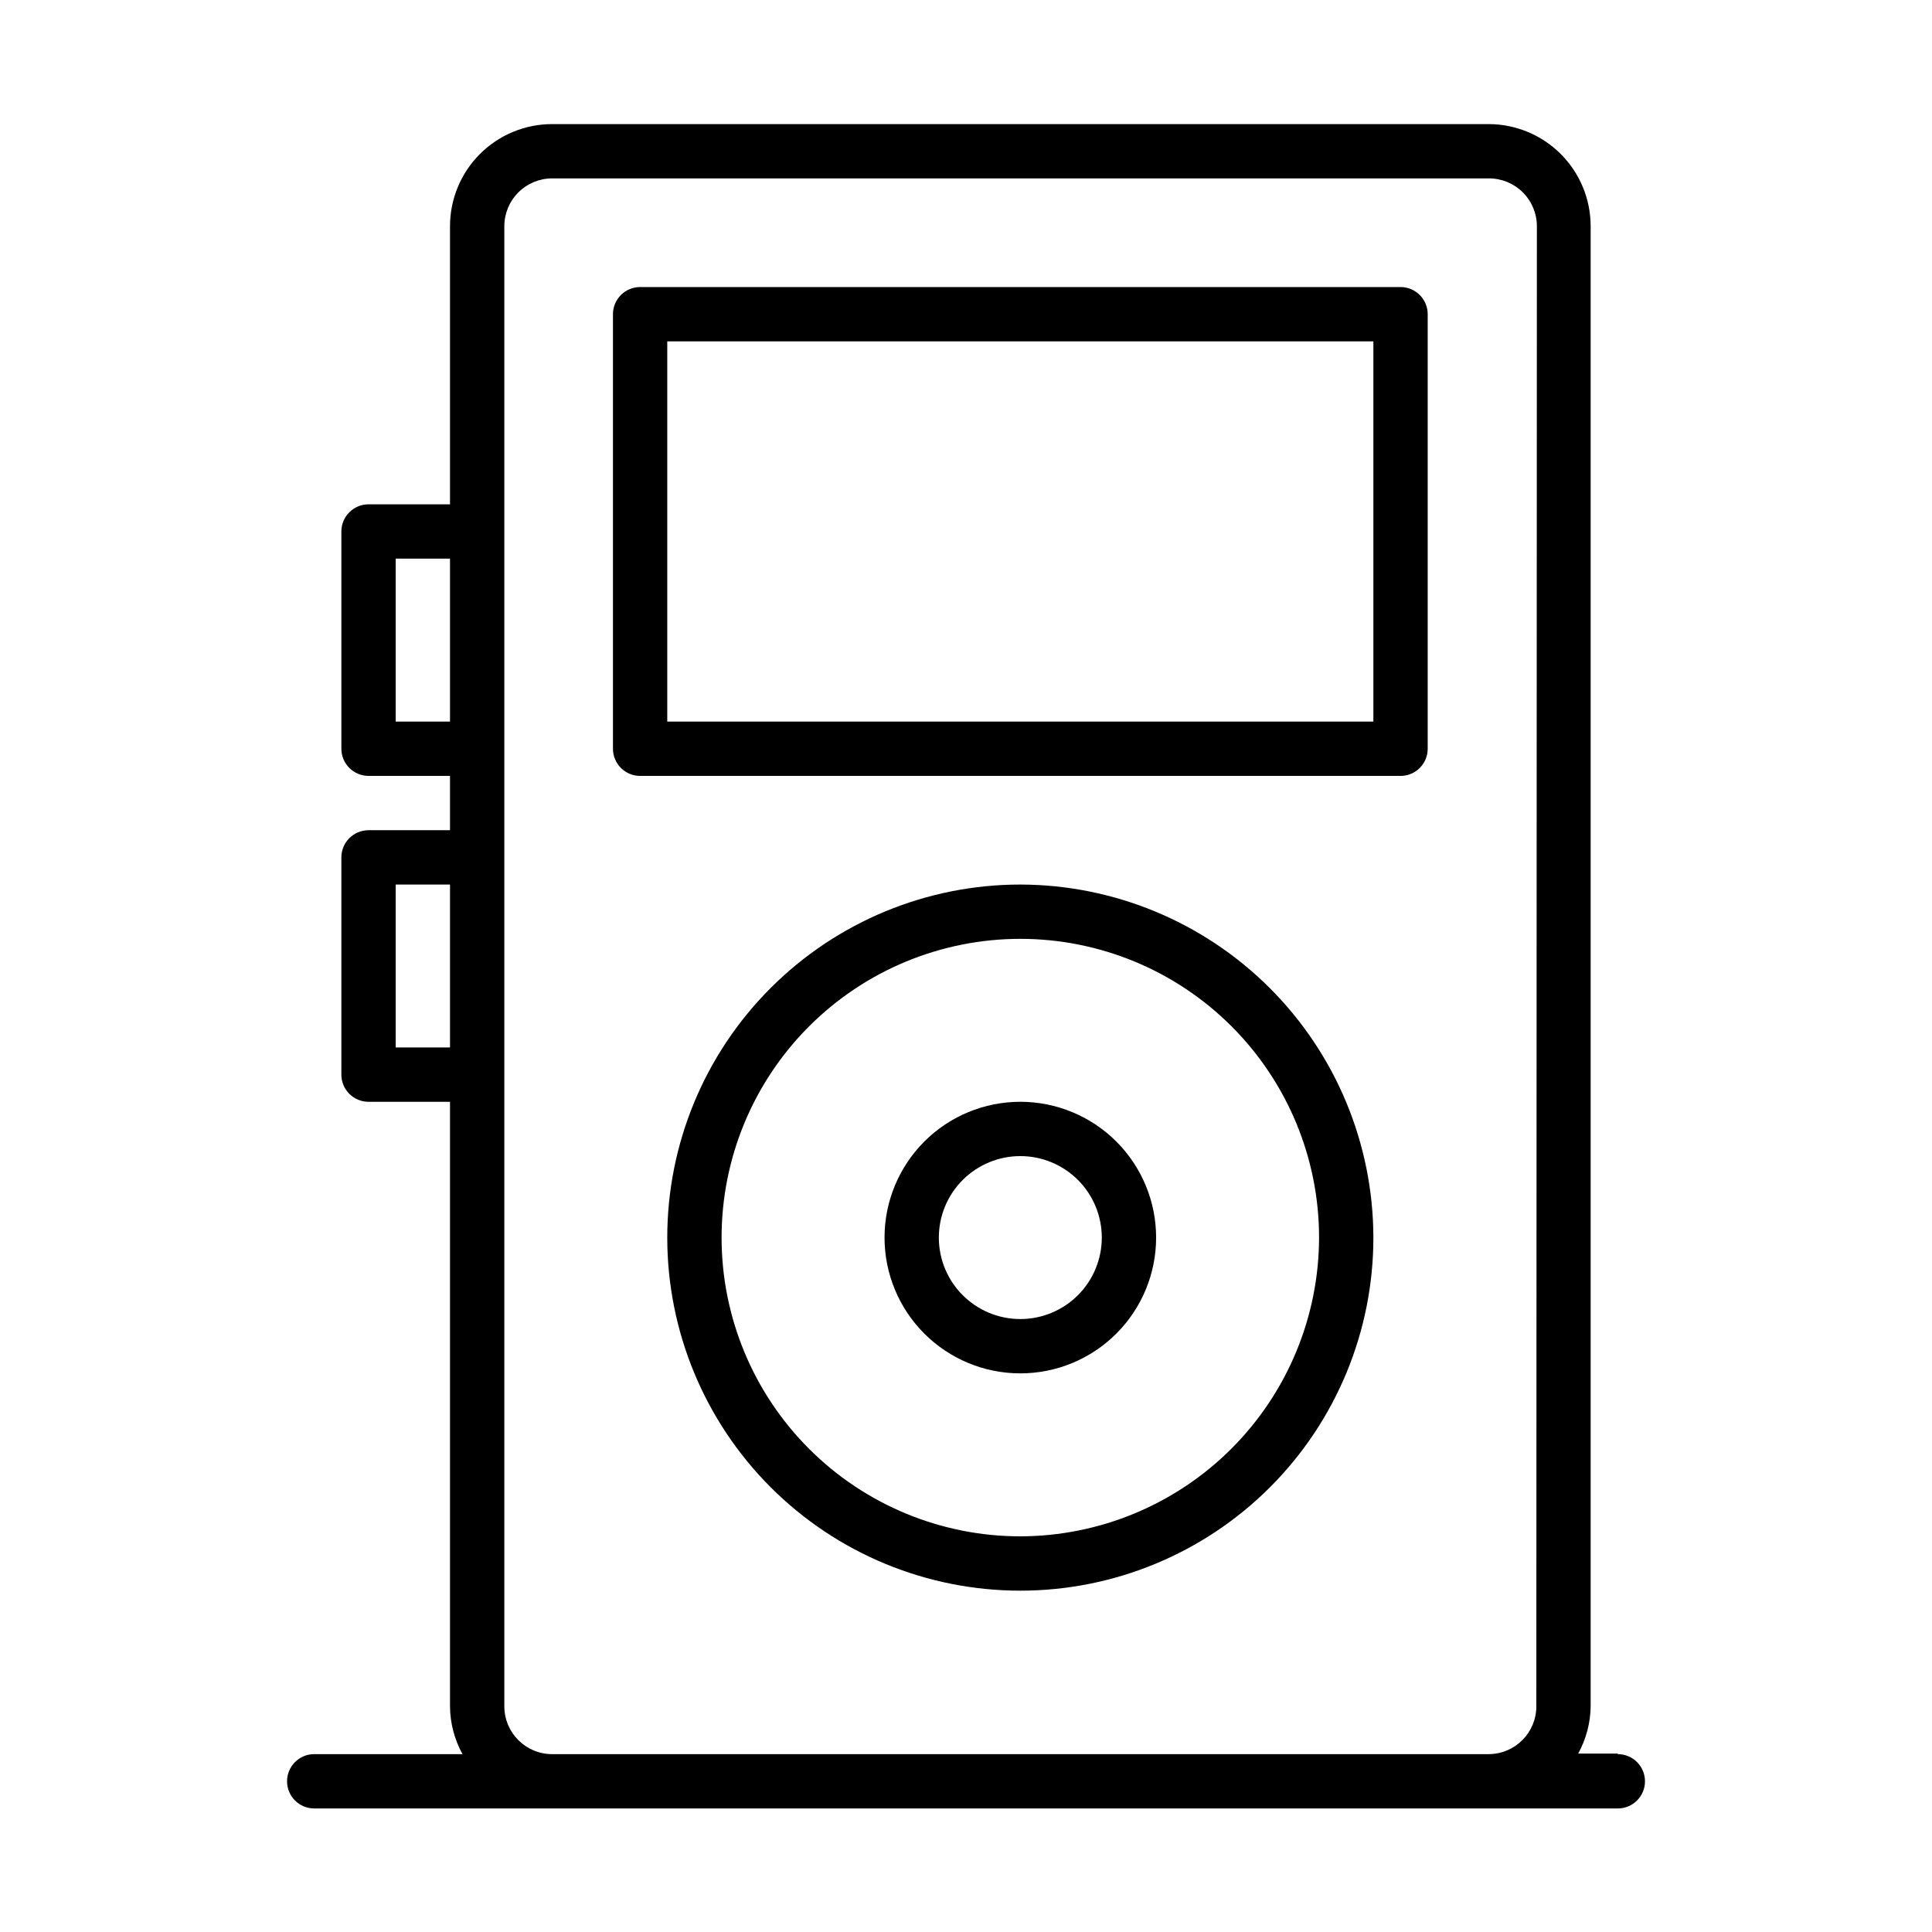
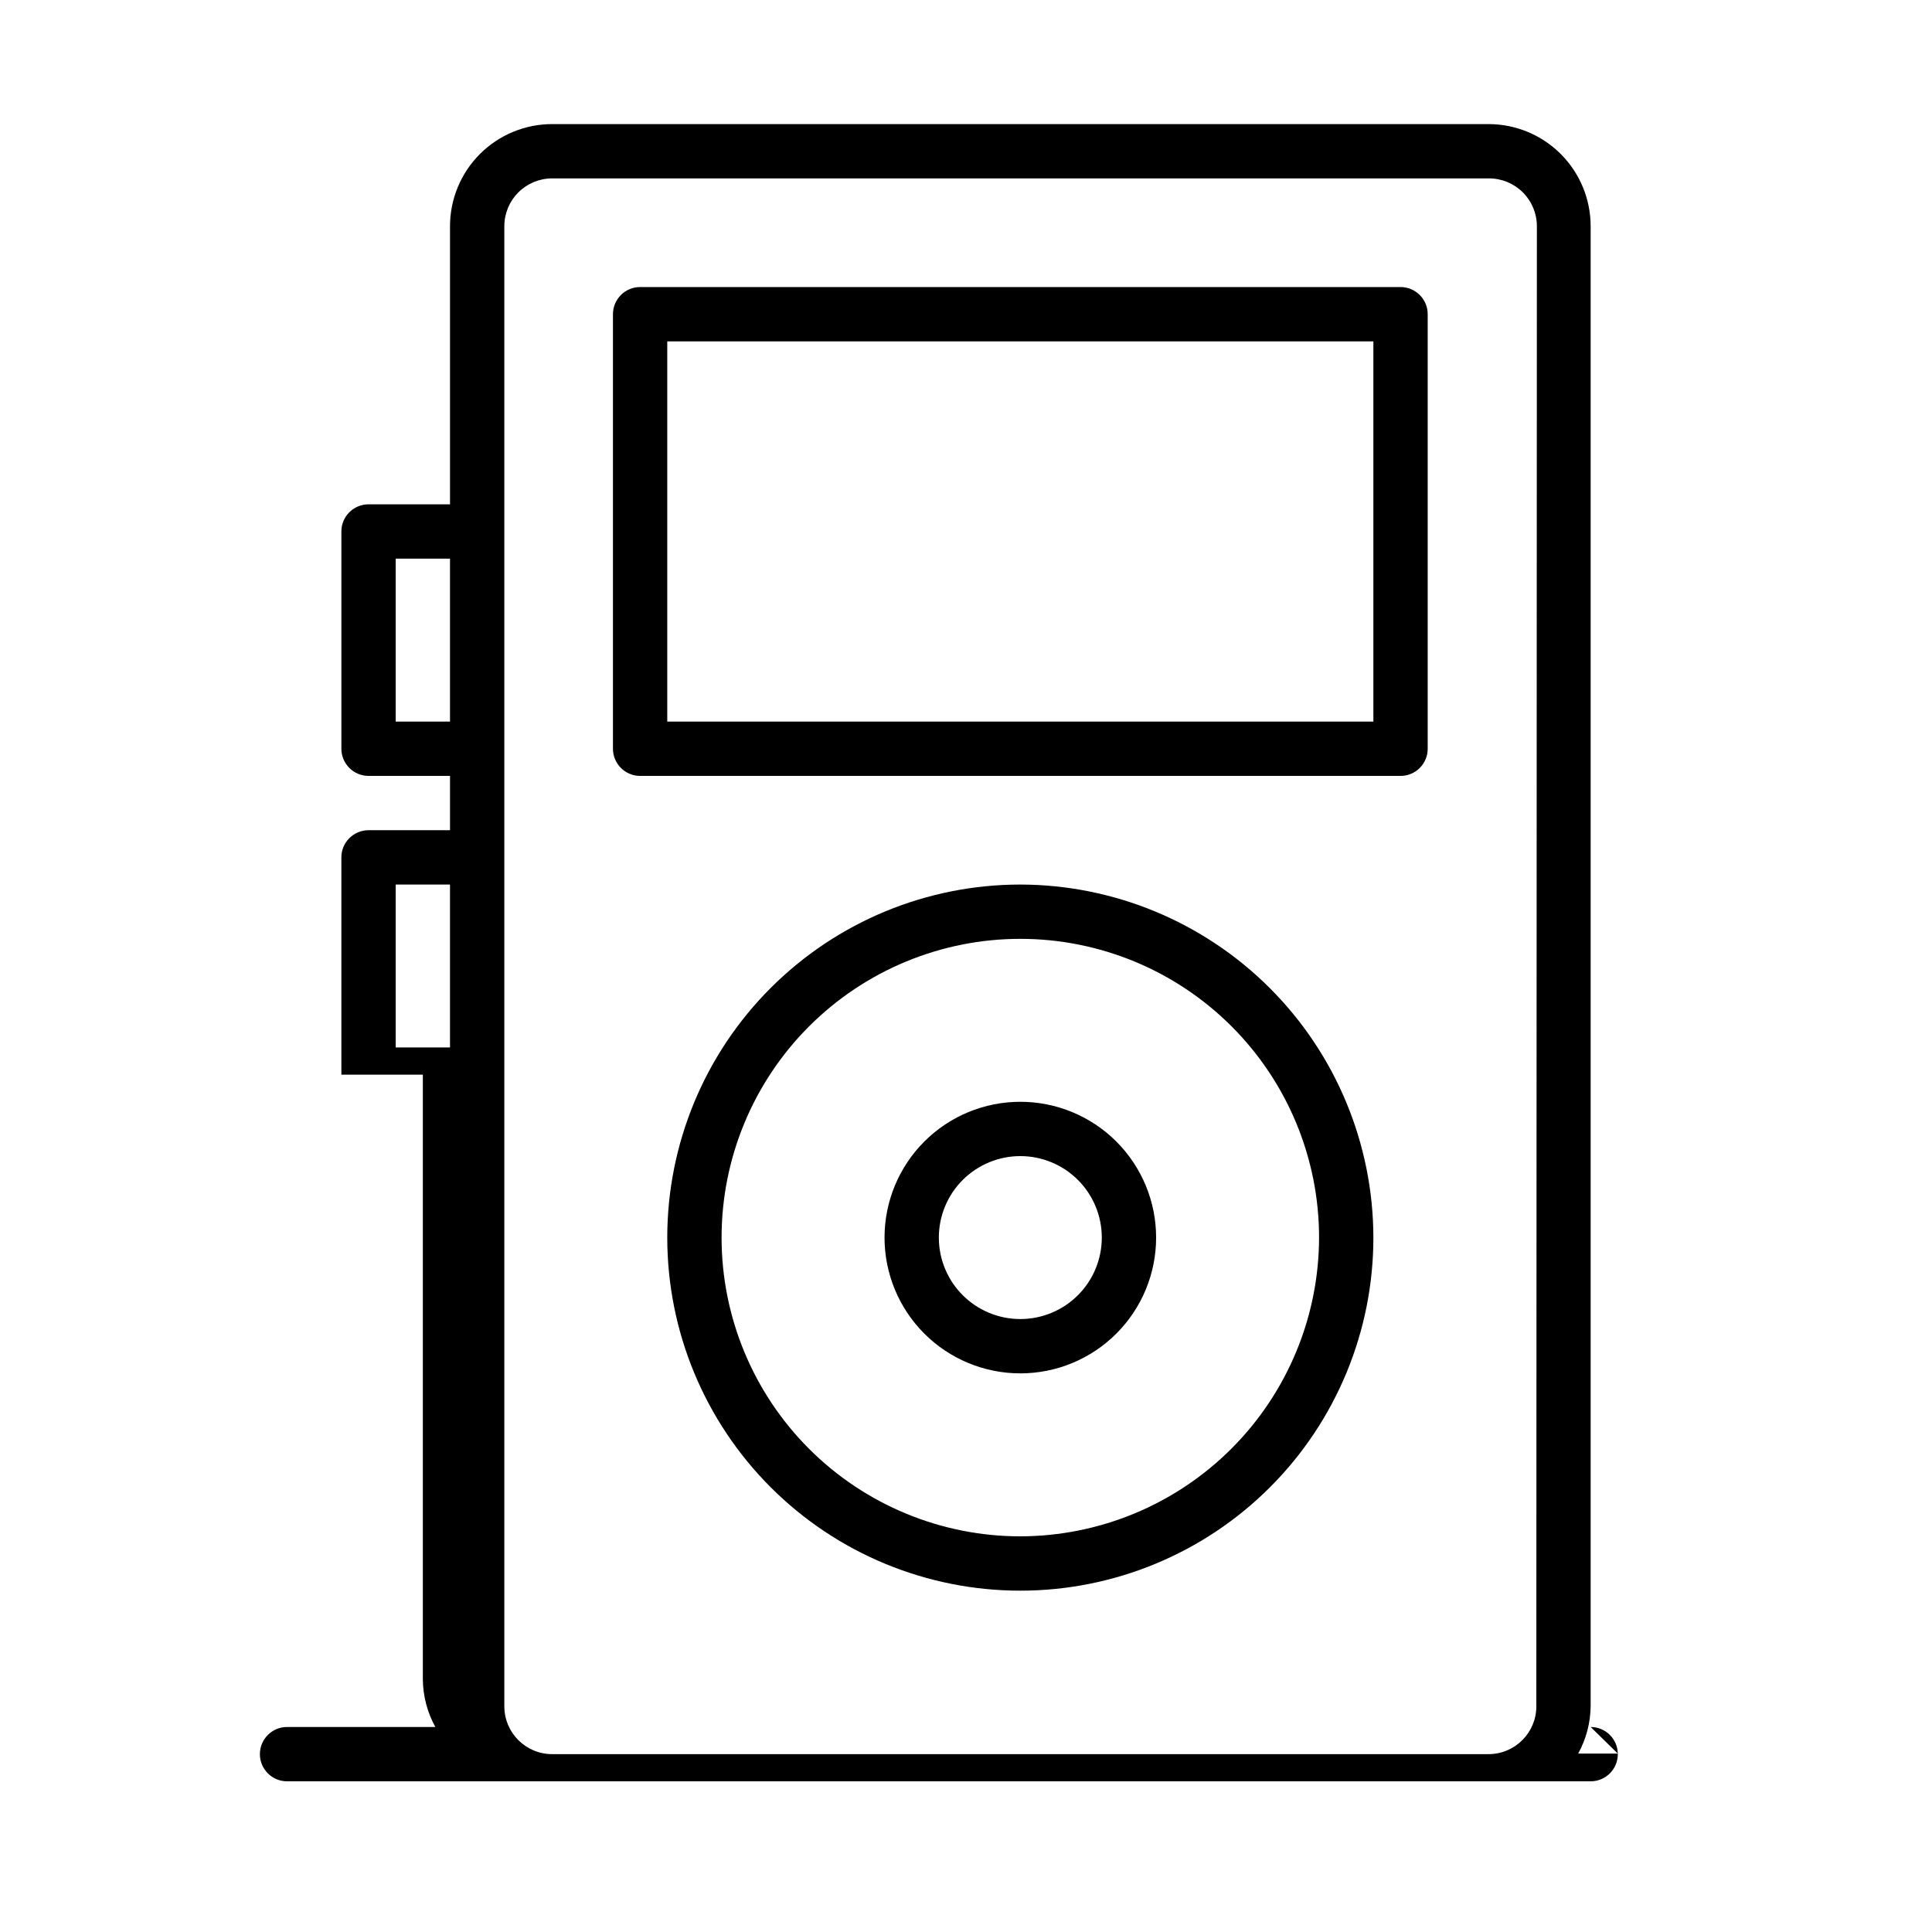
<svg xmlns="http://www.w3.org/2000/svg" fill="#000000" width="800px" height="800px" version="1.1" viewBox="144 144 512 512">
-   <path d="m515.16 220.07h-201.52c-3.977 0-7.199 3.223-7.199 7.199v115.16c0 1.906 0.758 3.738 2.109 5.086 1.348 1.352 3.18 2.109 5.09 2.109h201.52c1.906 0 3.738-0.758 5.09-2.109 1.348-1.348 2.106-3.18 2.106-5.086v-115.16c0-1.91-0.758-3.742-2.106-5.09-1.352-1.352-3.184-2.109-5.09-2.109zm-7.199 115.16h-187.13v-100.76h187.13zm-93.566 43.184h0.004c-24.816 0-48.613 9.859-66.16 27.406s-27.406 41.344-27.406 66.16c0 24.812 9.859 48.613 27.406 66.16 17.547 17.547 41.344 27.402 66.16 27.402 24.812 0 48.613-9.855 66.16-27.402 17.547-17.547 27.402-41.348 27.402-66.16-0.039-24.805-9.906-48.582-27.445-66.121-17.539-17.535-41.316-27.406-66.117-27.445zm0 172.73h0.004c-21 0-41.137-8.34-55.984-23.188s-23.188-34.984-23.188-55.98c0-21 8.34-41.137 23.188-55.984 14.848-14.848 34.984-23.188 55.984-23.188 20.996 0 41.133 8.34 55.98 23.188 14.848 14.848 23.188 34.984 23.188 55.984-0.039 20.984-8.391 41.098-23.23 55.938-14.84 14.84-34.953 23.191-55.938 23.23zm0-115.16h0.004c-9.547 0-18.699 3.793-25.449 10.539-6.746 6.75-10.539 15.902-10.539 25.449 0 9.543 3.793 18.695 10.539 25.445 6.75 6.75 15.902 10.539 25.449 10.539 9.543 0 18.695-3.789 25.445-10.539s10.539-15.902 10.539-25.445c0-9.547-3.789-18.699-10.539-25.449-6.75-6.746-15.902-10.539-25.445-10.539zm0 57.578h0.004c-5.727 0-11.219-2.273-15.27-6.324-4.051-4.047-6.324-9.539-6.324-15.266 0-5.727 2.273-11.219 6.324-15.27 4.051-4.047 9.543-6.324 15.27-6.324 5.727 0 11.219 2.277 15.266 6.324 4.051 4.051 6.324 9.543 6.324 15.27 0 5.727-2.273 11.219-6.324 15.266-4.047 4.051-9.539 6.324-15.266 6.324zm158.34 115.16h-10.508 0.004c2.117-3.836 3.254-8.141 3.309-12.523v-392.25c0-7.152-2.832-14.016-7.875-19.086-5.043-5.07-11.891-7.938-19.043-7.977h-248.3c-7.18 0-14.062 2.852-19.137 7.926-5.074 5.074-7.926 11.957-7.926 19.137v73.699h-21.59c-3.977 0-7.199 3.223-7.199 7.199v57.578c0 1.906 0.758 3.738 2.109 5.086 1.348 1.352 3.18 2.109 5.09 2.109h21.59v14.395h-21.59c-3.977 0-7.199 3.223-7.199 7.199v57.578c0 1.906 0.758 3.738 2.109 5.086 1.348 1.352 3.18 2.109 5.09 2.109h21.59v160.21c0.031 4.434 1.172 8.789 3.312 12.668h-39.297c-3.977 0-7.199 3.223-7.199 7.199 0 3.973 3.223 7.195 7.199 7.195h345.47c3.973 0 7.195-3.223 7.195-7.195 0-3.977-3.223-7.199-7.195-7.199zm-309.48-187.13h-14.395v-43.184h14.395zm0-86.367h-14.395v-43.184h14.395zm287.89 260.97c0 6.941-5.582 12.59-12.523 12.668h-248.3c-6.996 0-12.668-5.672-12.668-12.668v-392.25c0-3.359 1.336-6.582 3.711-8.957s5.598-3.711 8.957-3.711h248.3c3.359 0 6.582 1.336 8.957 3.711s3.711 5.598 3.711 8.957z" />
+   <path d="m515.16 220.07h-201.52c-3.977 0-7.199 3.223-7.199 7.199v115.16c0 1.906 0.758 3.738 2.109 5.086 1.348 1.352 3.18 2.109 5.09 2.109h201.52c1.906 0 3.738-0.758 5.09-2.109 1.348-1.348 2.106-3.18 2.106-5.086v-115.16c0-1.91-0.758-3.742-2.106-5.09-1.352-1.352-3.184-2.109-5.09-2.109zm-7.199 115.16h-187.13v-100.76h187.13zm-93.566 43.184h0.004c-24.816 0-48.613 9.859-66.16 27.406s-27.406 41.344-27.406 66.16c0 24.812 9.859 48.613 27.406 66.16 17.547 17.547 41.344 27.402 66.16 27.402 24.812 0 48.613-9.855 66.16-27.402 17.547-17.547 27.402-41.348 27.402-66.16-0.039-24.805-9.906-48.582-27.445-66.121-17.539-17.535-41.316-27.406-66.117-27.445zm0 172.73h0.004c-21 0-41.137-8.34-55.984-23.188s-23.188-34.984-23.188-55.98c0-21 8.34-41.137 23.188-55.984 14.848-14.848 34.984-23.188 55.984-23.188 20.996 0 41.133 8.34 55.98 23.188 14.848 14.848 23.188 34.984 23.188 55.984-0.039 20.984-8.391 41.098-23.23 55.938-14.84 14.84-34.953 23.191-55.938 23.23zm0-115.16h0.004c-9.547 0-18.699 3.793-25.449 10.539-6.746 6.75-10.539 15.902-10.539 25.449 0 9.543 3.793 18.695 10.539 25.445 6.75 6.75 15.902 10.539 25.449 10.539 9.543 0 18.695-3.789 25.445-10.539s10.539-15.902 10.539-25.445c0-9.547-3.789-18.699-10.539-25.449-6.75-6.746-15.902-10.539-25.445-10.539zm0 57.578h0.004c-5.727 0-11.219-2.273-15.27-6.324-4.051-4.047-6.324-9.539-6.324-15.266 0-5.727 2.273-11.219 6.324-15.27 4.051-4.047 9.543-6.324 15.27-6.324 5.727 0 11.219 2.277 15.266 6.324 4.051 4.051 6.324 9.543 6.324 15.27 0 5.727-2.273 11.219-6.324 15.266-4.047 4.051-9.539 6.324-15.266 6.324zm158.34 115.16h-10.508 0.004c2.117-3.836 3.254-8.141 3.309-12.523v-392.25c0-7.152-2.832-14.016-7.875-19.086-5.043-5.07-11.891-7.938-19.043-7.977h-248.3c-7.18 0-14.062 2.852-19.137 7.926-5.074 5.074-7.926 11.957-7.926 19.137v73.699h-21.59c-3.977 0-7.199 3.223-7.199 7.199v57.578c0 1.906 0.758 3.738 2.109 5.086 1.348 1.352 3.18 2.109 5.09 2.109h21.59v14.395h-21.59c-3.977 0-7.199 3.223-7.199 7.199v57.578h21.59v160.21c0.031 4.434 1.172 8.789 3.312 12.668h-39.297c-3.977 0-7.199 3.223-7.199 7.199 0 3.973 3.223 7.195 7.199 7.195h345.47c3.973 0 7.195-3.223 7.195-7.195 0-3.977-3.223-7.199-7.195-7.199zm-309.48-187.13h-14.395v-43.184h14.395zm0-86.367h-14.395v-43.184h14.395zm287.89 260.97c0 6.941-5.582 12.59-12.523 12.668h-248.3c-6.996 0-12.668-5.672-12.668-12.668v-392.25c0-3.359 1.336-6.582 3.711-8.957s5.598-3.711 8.957-3.711h248.3c3.359 0 6.582 1.336 8.957 3.711s3.711 5.598 3.711 8.957z" />
</svg>